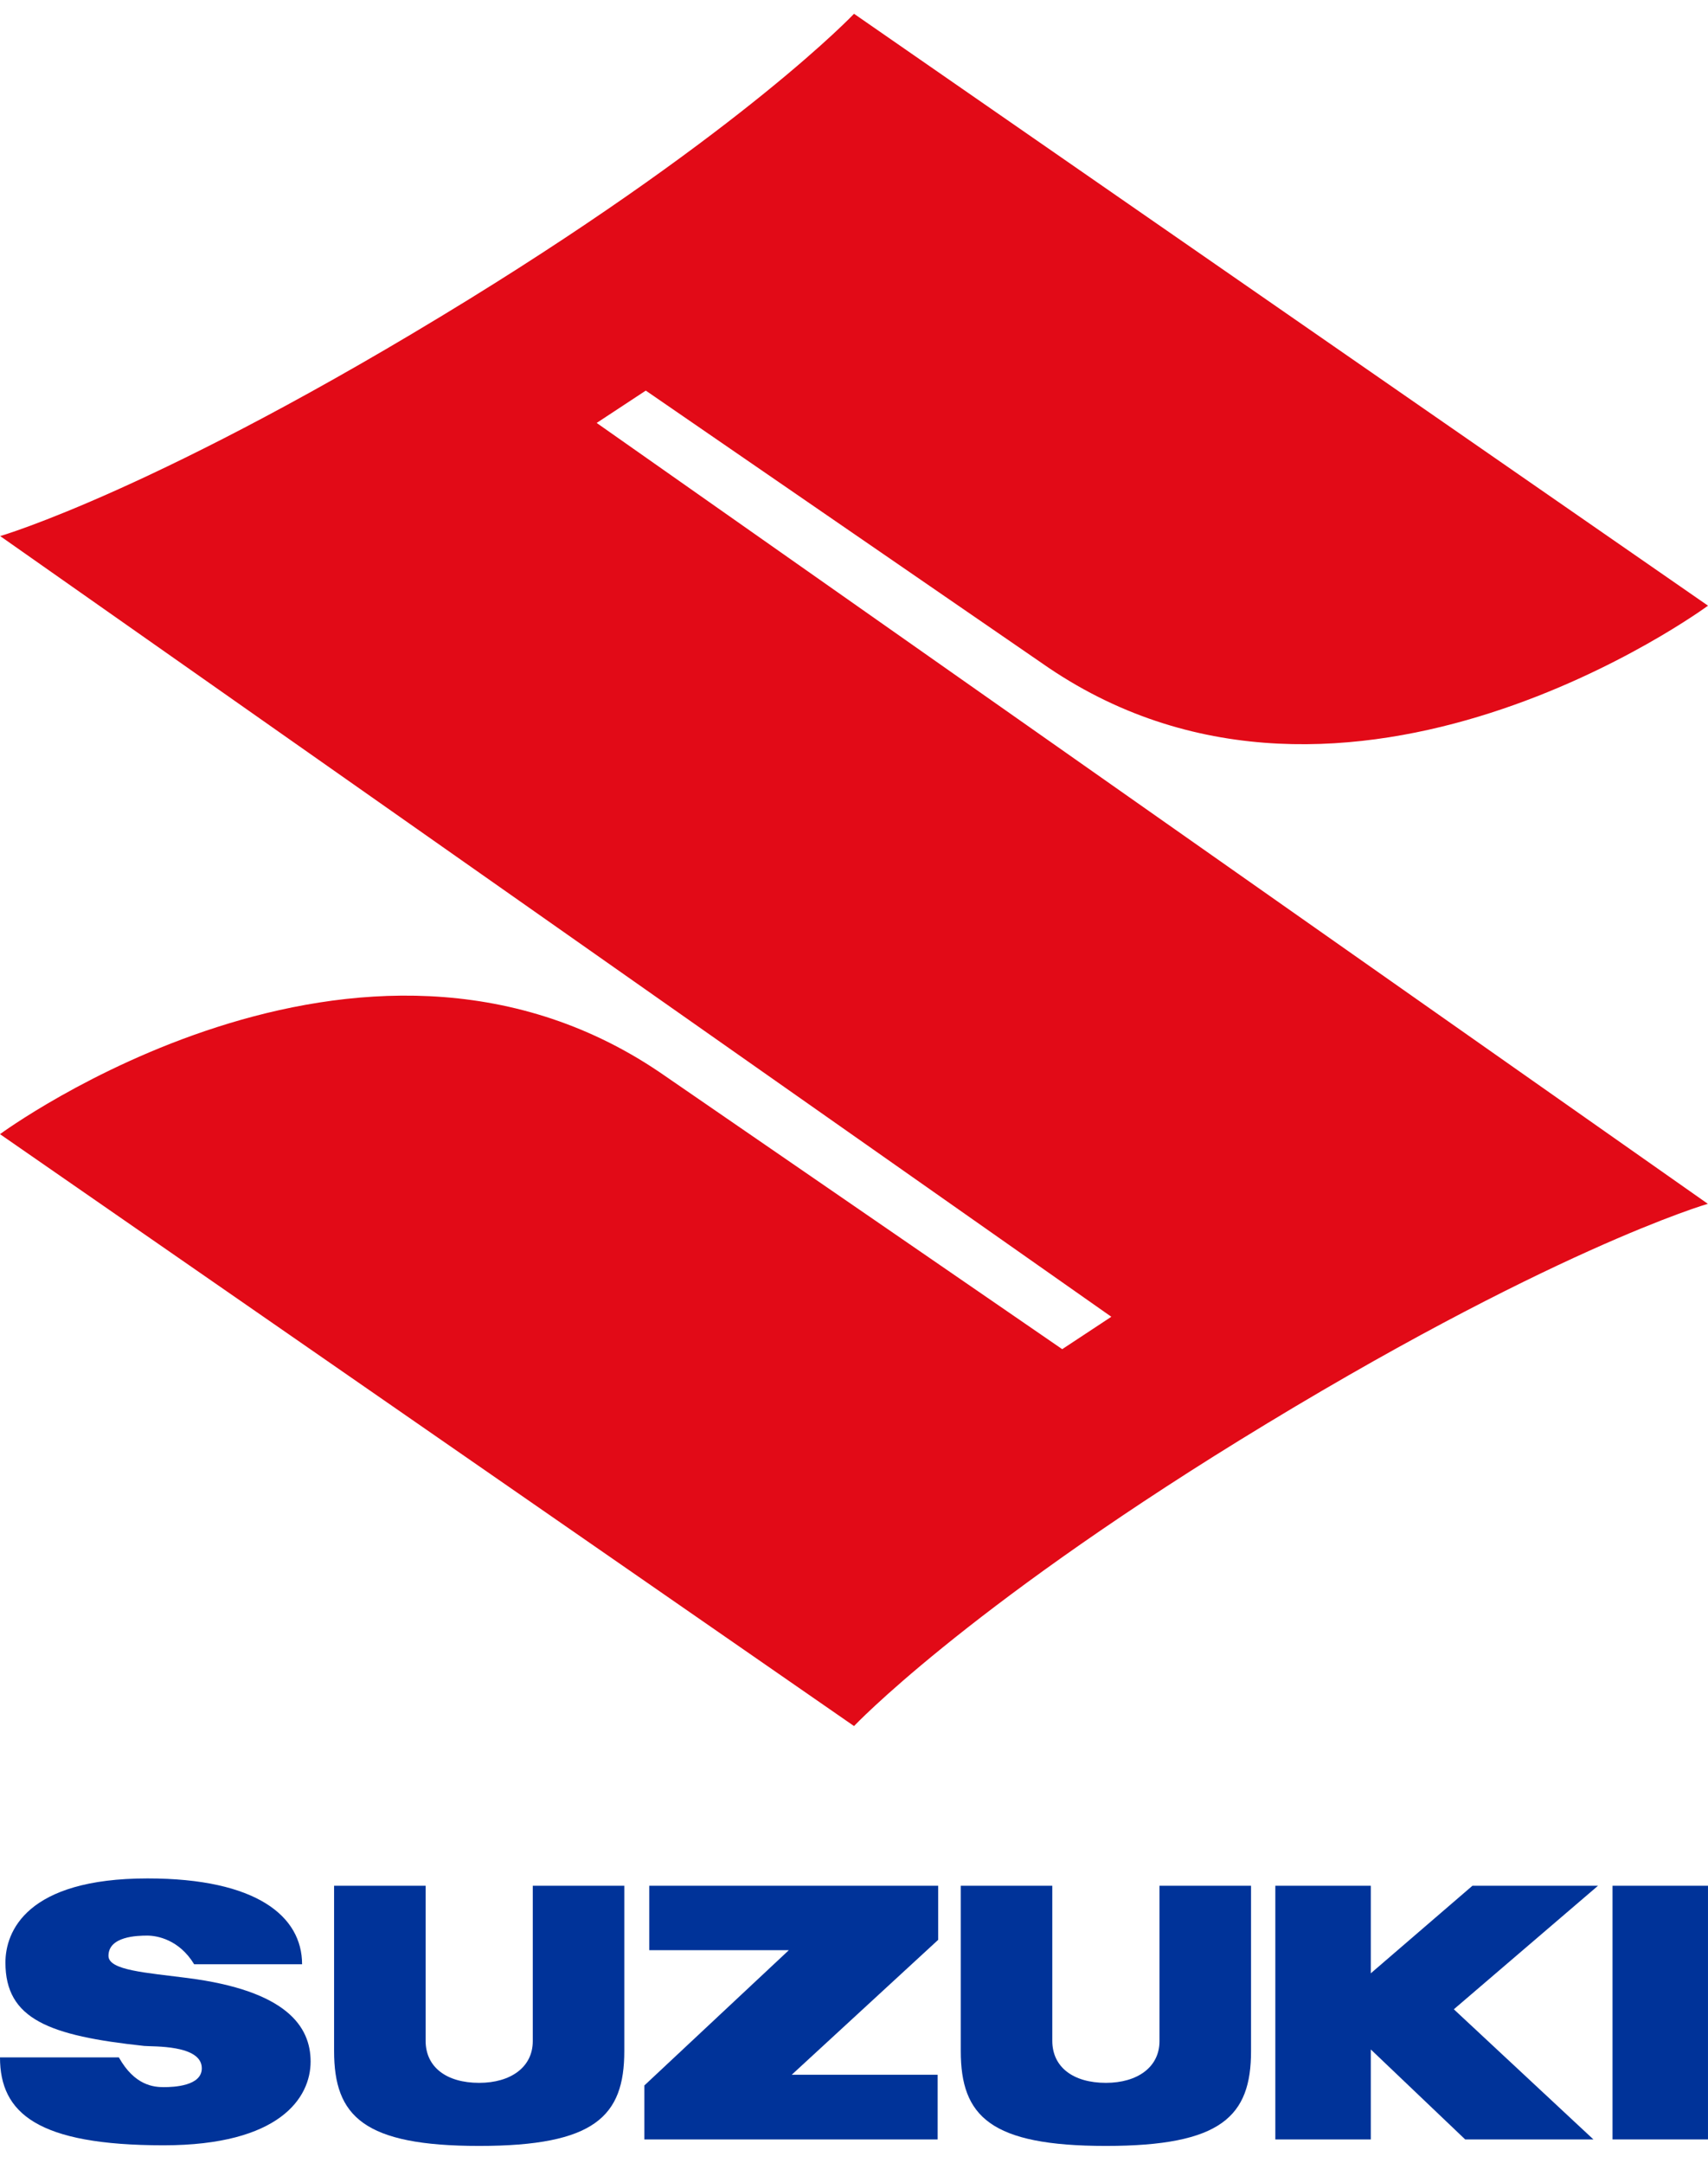
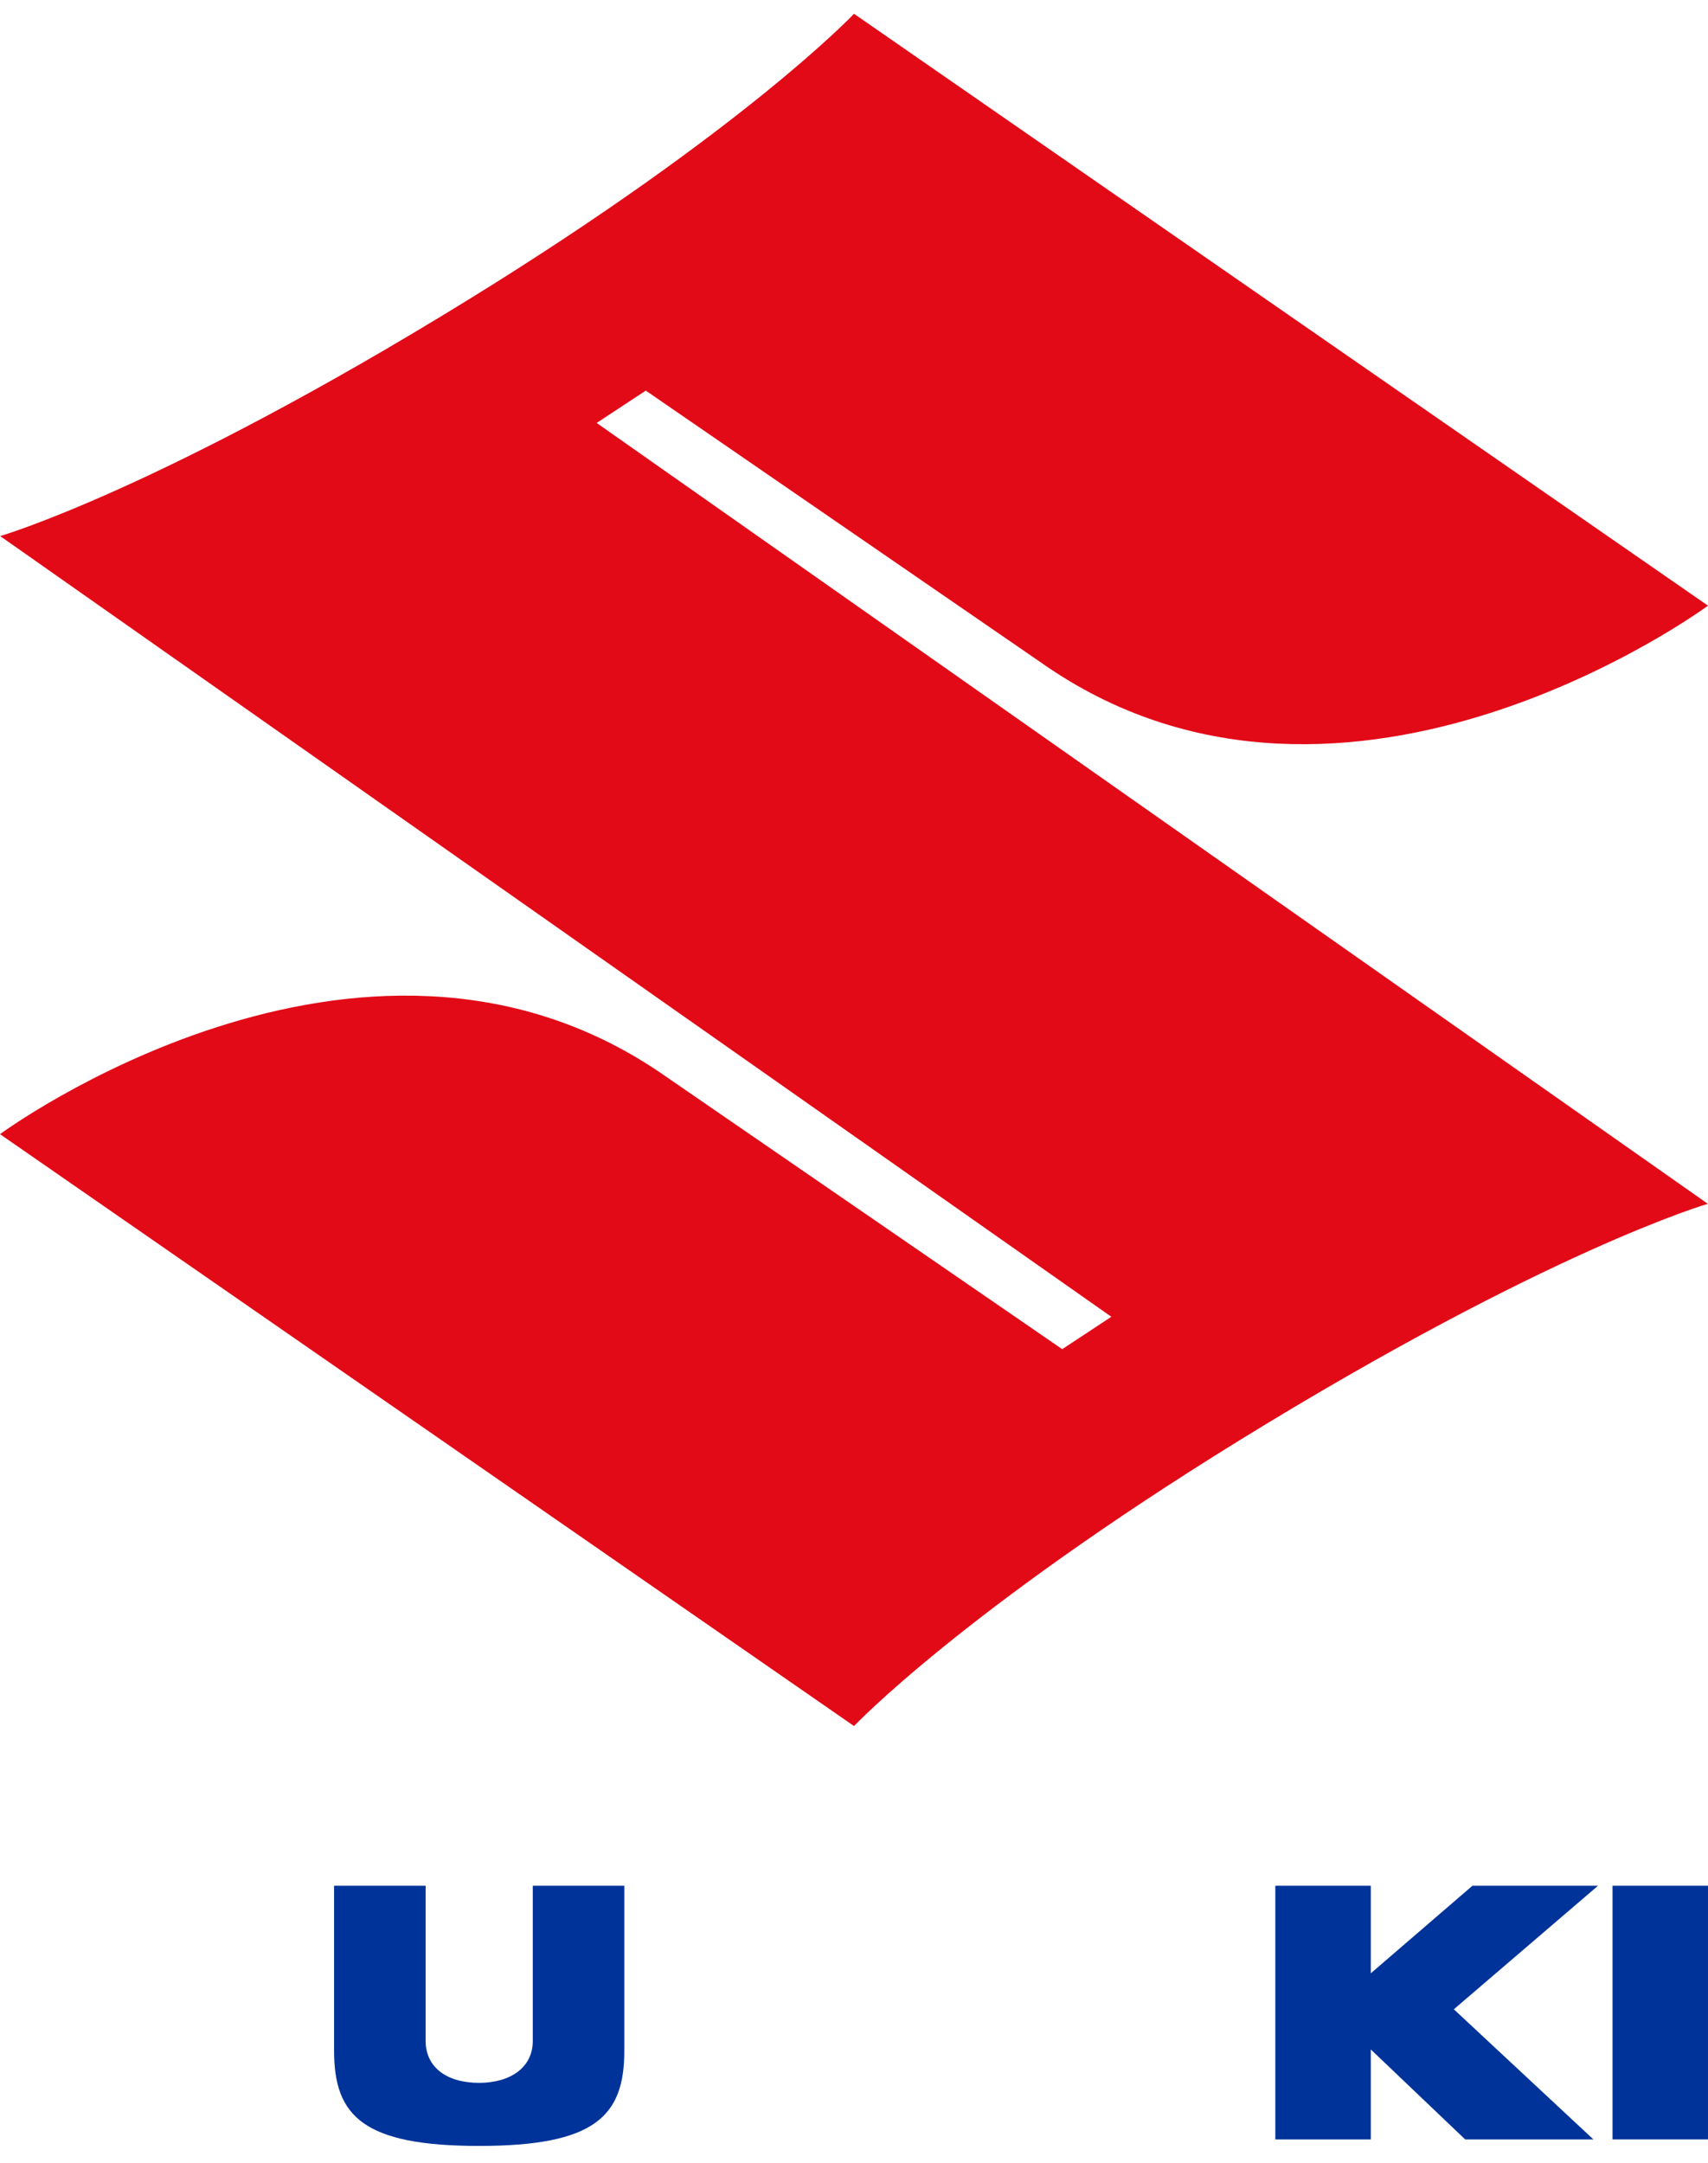
<svg xmlns="http://www.w3.org/2000/svg" width="124" height="157" viewBox="0 0 124 157" fill="none">
  <path d="M123.987 87.369C123.987 87.369 112.398 90.726 89.98 104.537C69.883 116.94 62.002 125.272 62.002 125.272L0 82.314C0 82.314 26.084 63.084 47.879 77.812L77.116 97.919L80.682 95.567L0.013 38.907C0.013 38.907 11.606 35.546 34.011 21.744C54.121 9.337 62.002 1 62.002 1L124 43.958C124 43.958 97.92 63.189 76.121 48.46L46.884 28.349L43.318 30.696L123.987 87.369Z" fill="#E20A17" />
-   <path d="M68.112 136.863H47.137V141.539H57.269L46.781 151.356V155.273H68.073V150.579H57.479L68.112 140.787V136.863Z" fill="#003399" />
  <path d="M34.788 155.745C43.176 155.745 45.324 153.596 45.324 148.861V136.863H38.679V148.143C38.679 150.038 37.062 151.167 34.788 151.167C32.422 151.167 30.9 150.033 30.9 148.114V136.863H24.255V148.861C24.255 153.596 26.403 155.745 34.788 155.745Z" fill="#003399" />
-   <path d="M80.289 155.745C88.677 155.745 90.825 153.596 90.825 148.861V136.863H84.178V148.143C84.178 150.038 82.559 151.167 80.289 151.167C77.923 151.167 76.396 150.033 76.396 148.114V136.863H69.752V148.861C69.752 153.596 71.9 155.745 80.289 155.745Z" fill="#003399" />
  <path d="M123.999 136.863H117.069V155.273H123.999V136.863Z" fill="#003399" />
  <path d="M116.014 136.863H106.897L99.52 143.216V136.863H92.588V155.273H99.52V148.744L106.371 155.273H115.681L105.548 145.828L116.014 136.863Z" fill="#003399" />
-   <path d="M7.875 141.95C7.875 140.527 9.979 140.48 10.689 140.48C11.401 140.48 13.004 140.765 14.095 142.559H21.931C21.931 139.091 18.652 136.331 10.713 136.331C1.895 136.331 0.394 140.21 0.394 142.438C0.394 146.546 3.568 147.75 10.47 148.488C11.06 148.549 14.651 148.379 14.651 150.11C14.651 151.392 12.633 151.478 11.889 151.478C11.152 151.478 9.771 151.357 8.63 149.32H0C0 153.363 2.719 155.699 11.876 155.699C20.311 155.699 22.55 152.247 22.55 149.622C22.55 147.074 20.805 144.48 13.614 143.558C10.614 143.169 7.875 143.005 7.875 141.95Z" fill="#003399" />
</svg>